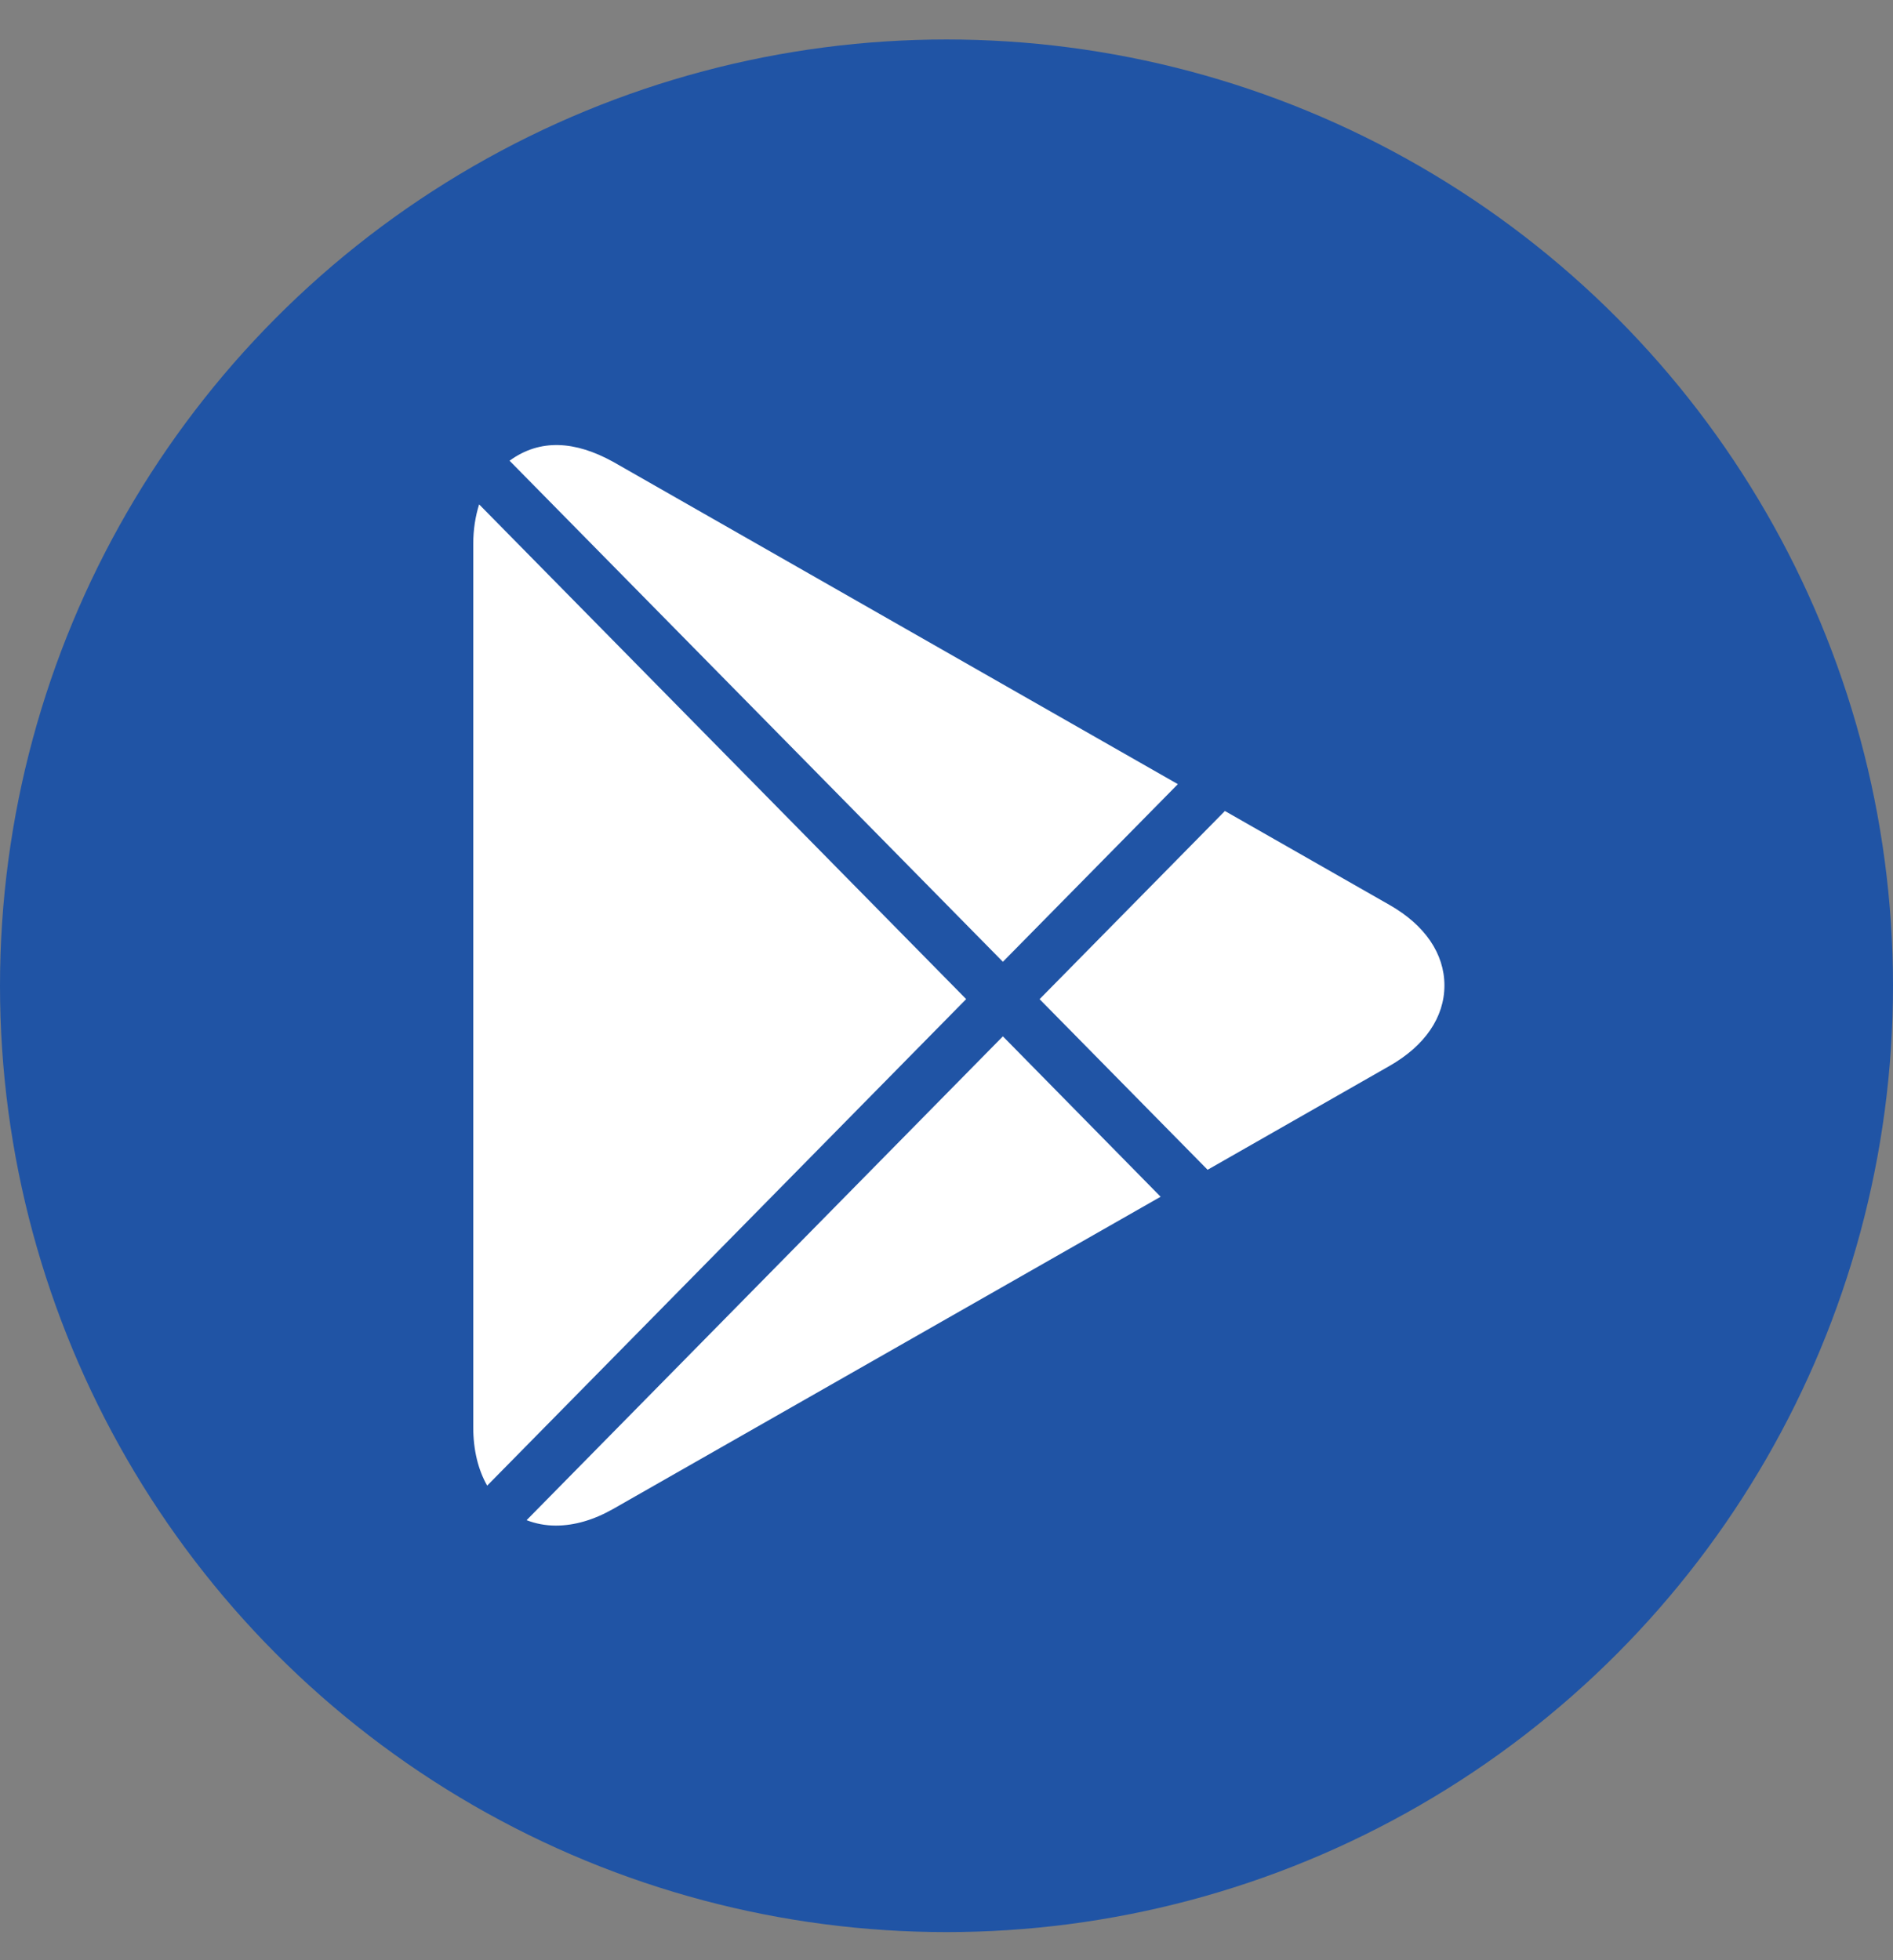
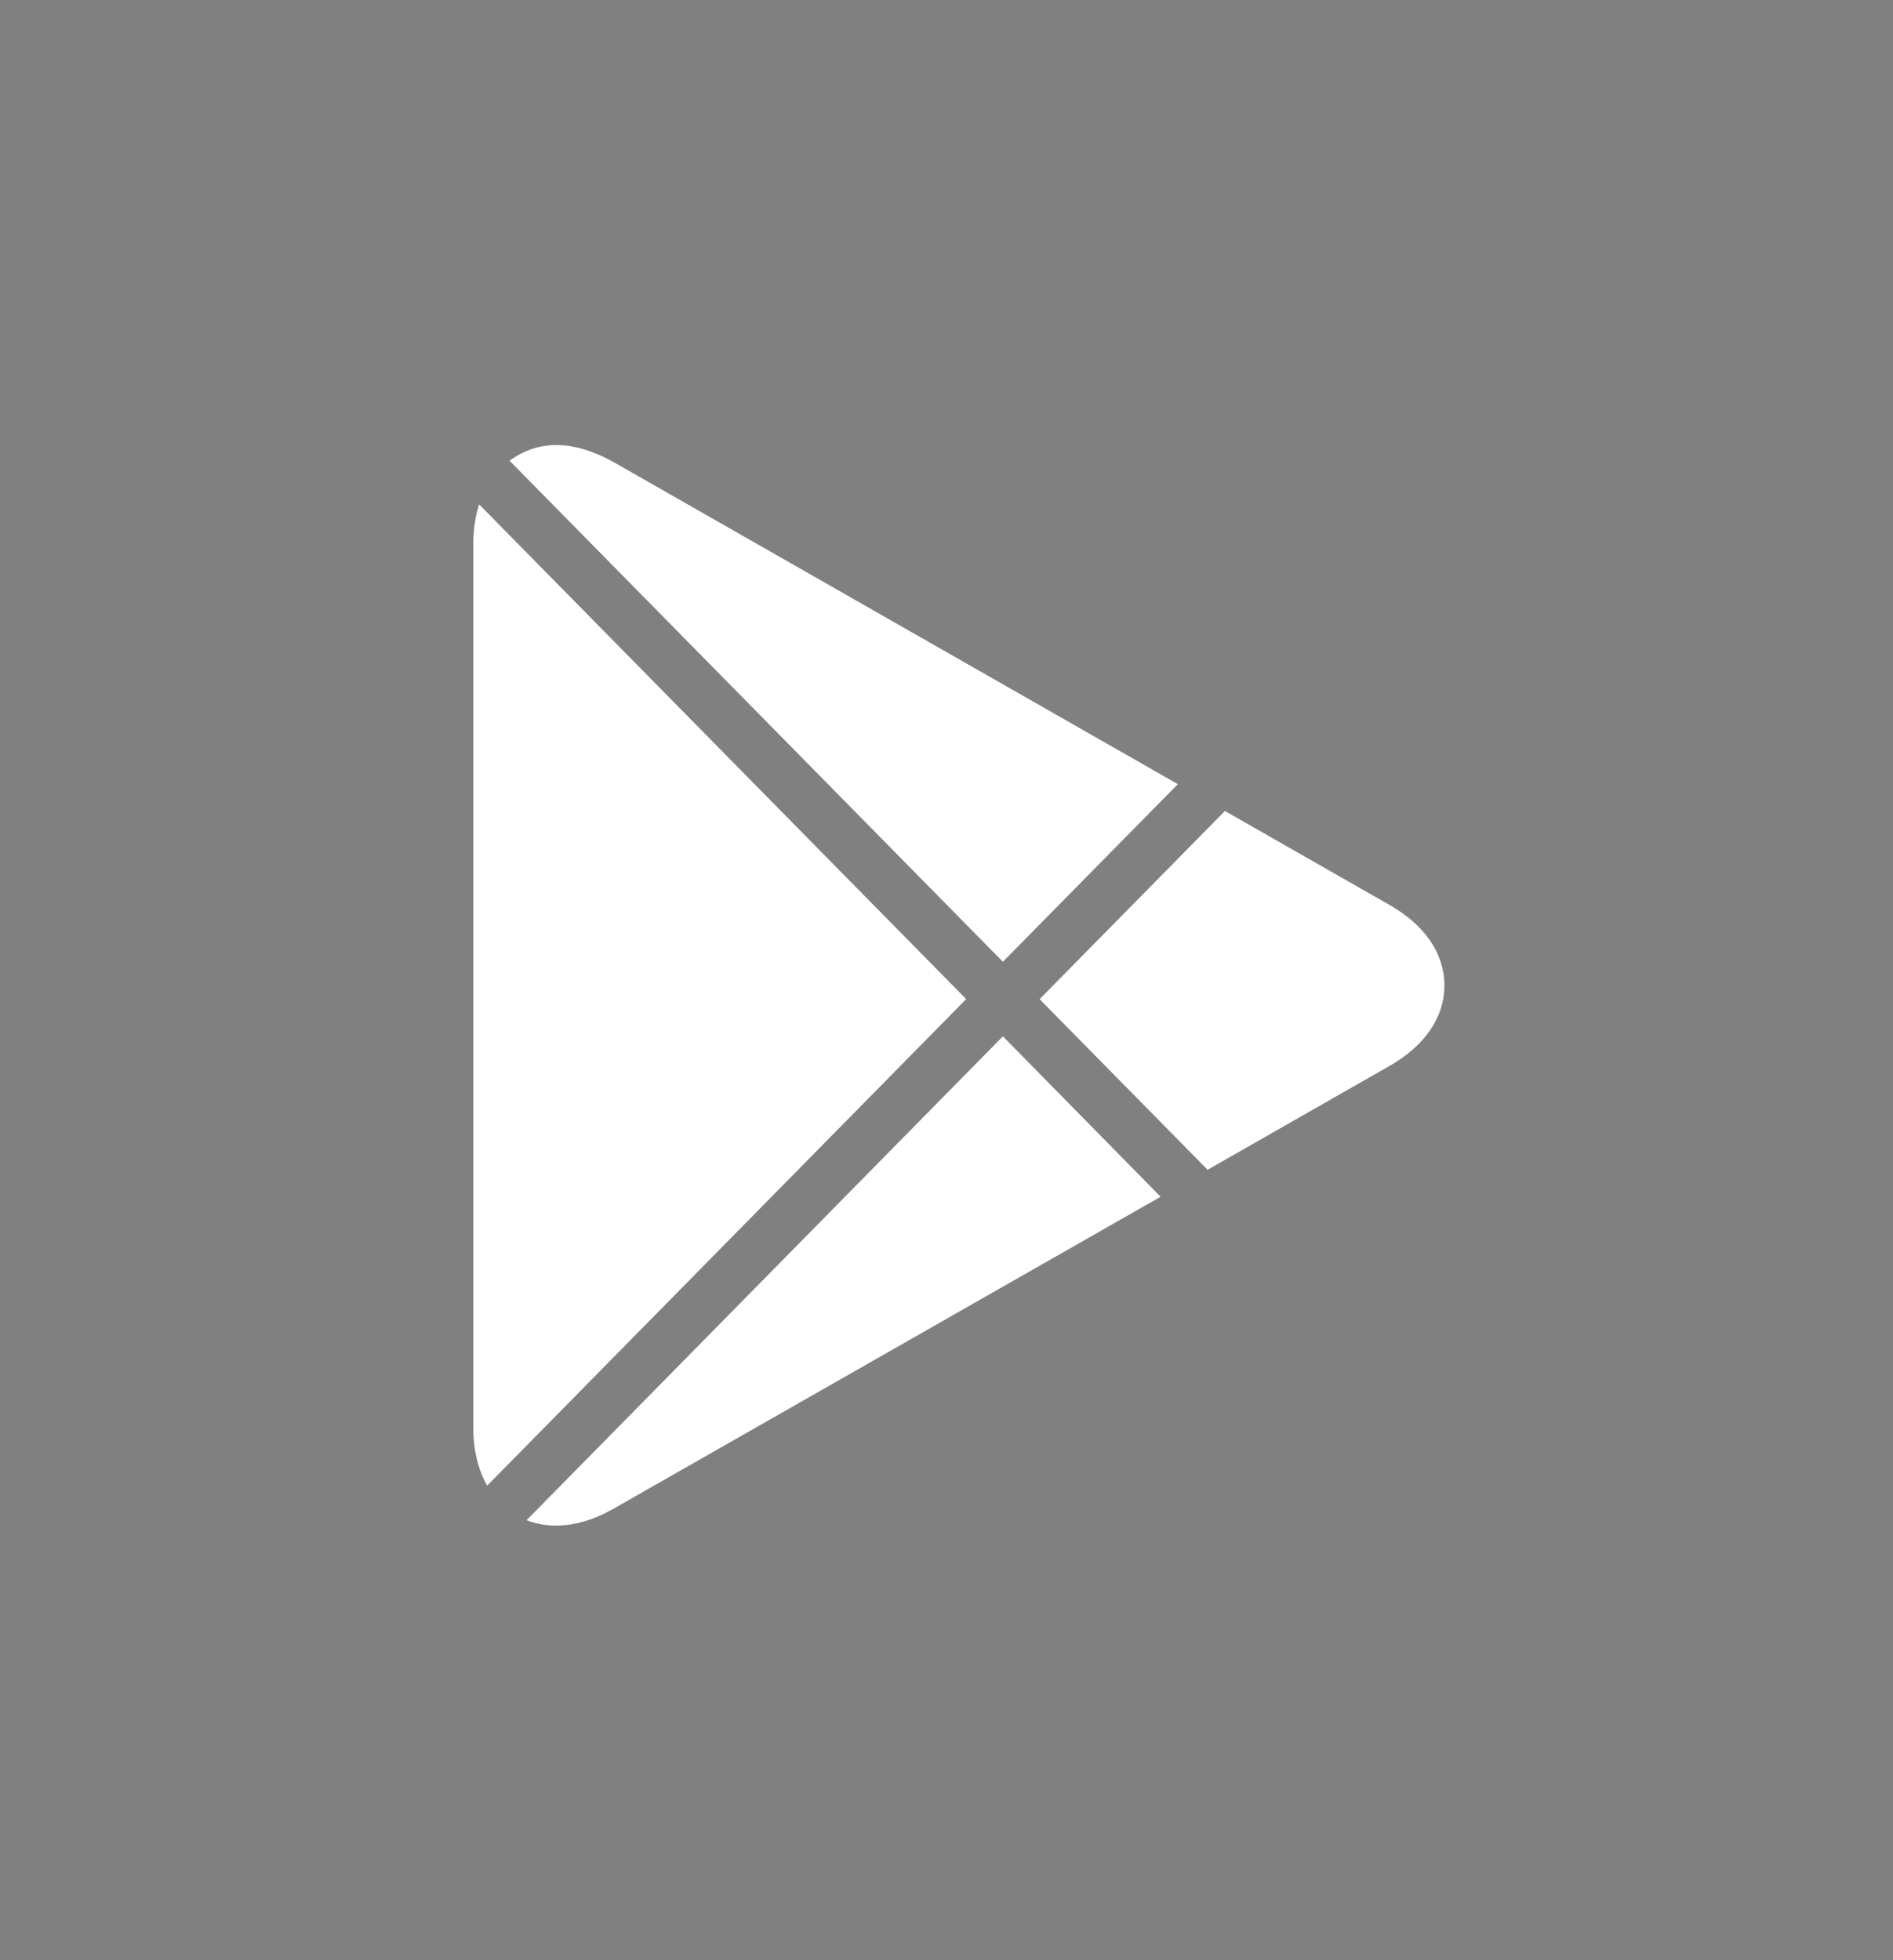
<svg xmlns="http://www.w3.org/2000/svg" width="28" height="29" viewBox="0 0 28 29" fill="none">
  <rect x="0" y="0" width="28" height="29" fill="#808080" stroke="none" />
-   <circle cx="14" cy="14.584" r="14" fill="#2054A5" />
  <path d="M14.834 14.229L17.422 11.601L9.065 6.83C8.511 6.526 7.992 6.484 7.537 6.816L14.834 14.229ZM17.862 17.306L20.552 15.77C21.077 15.471 21.365 15.048 21.365 14.579C21.365 14.11 21.077 13.686 20.553 13.388L18.118 11.998L15.377 14.782L17.862 17.306ZM7.087 7.462C7.032 7.637 7 7.833 7 8.047V21.116C7 21.455 7.074 21.747 7.206 21.979L14.291 14.781L7.087 7.462ZM14.834 15.332L7.789 22.49C7.924 22.542 8.069 22.57 8.222 22.57C8.495 22.57 8.78 22.488 9.069 22.324L17.167 17.705L14.834 15.332Z" fill="white" />
</svg>